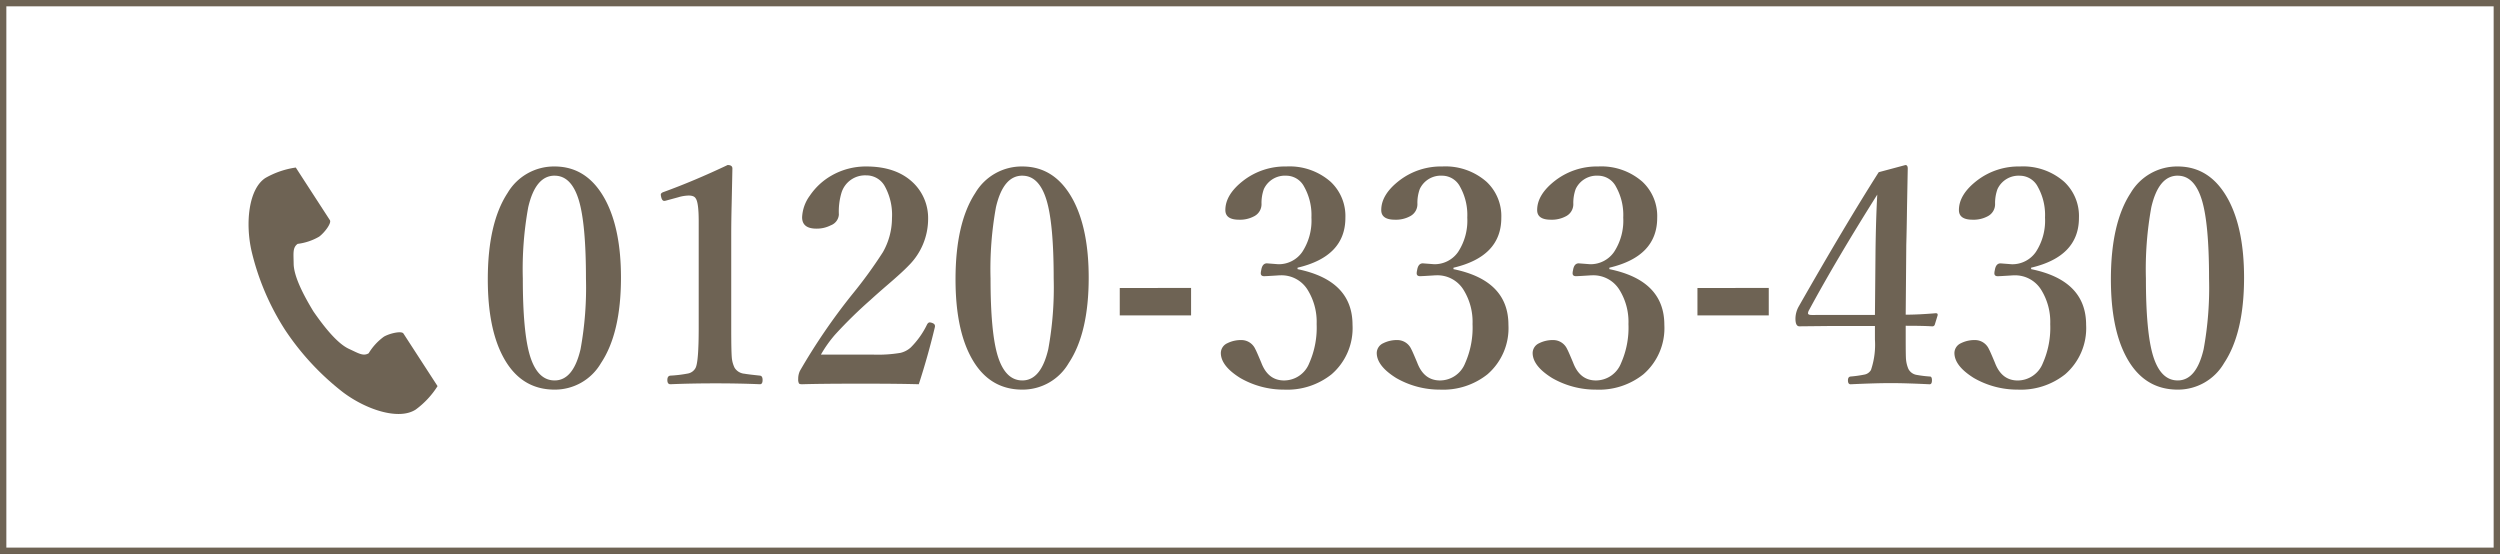
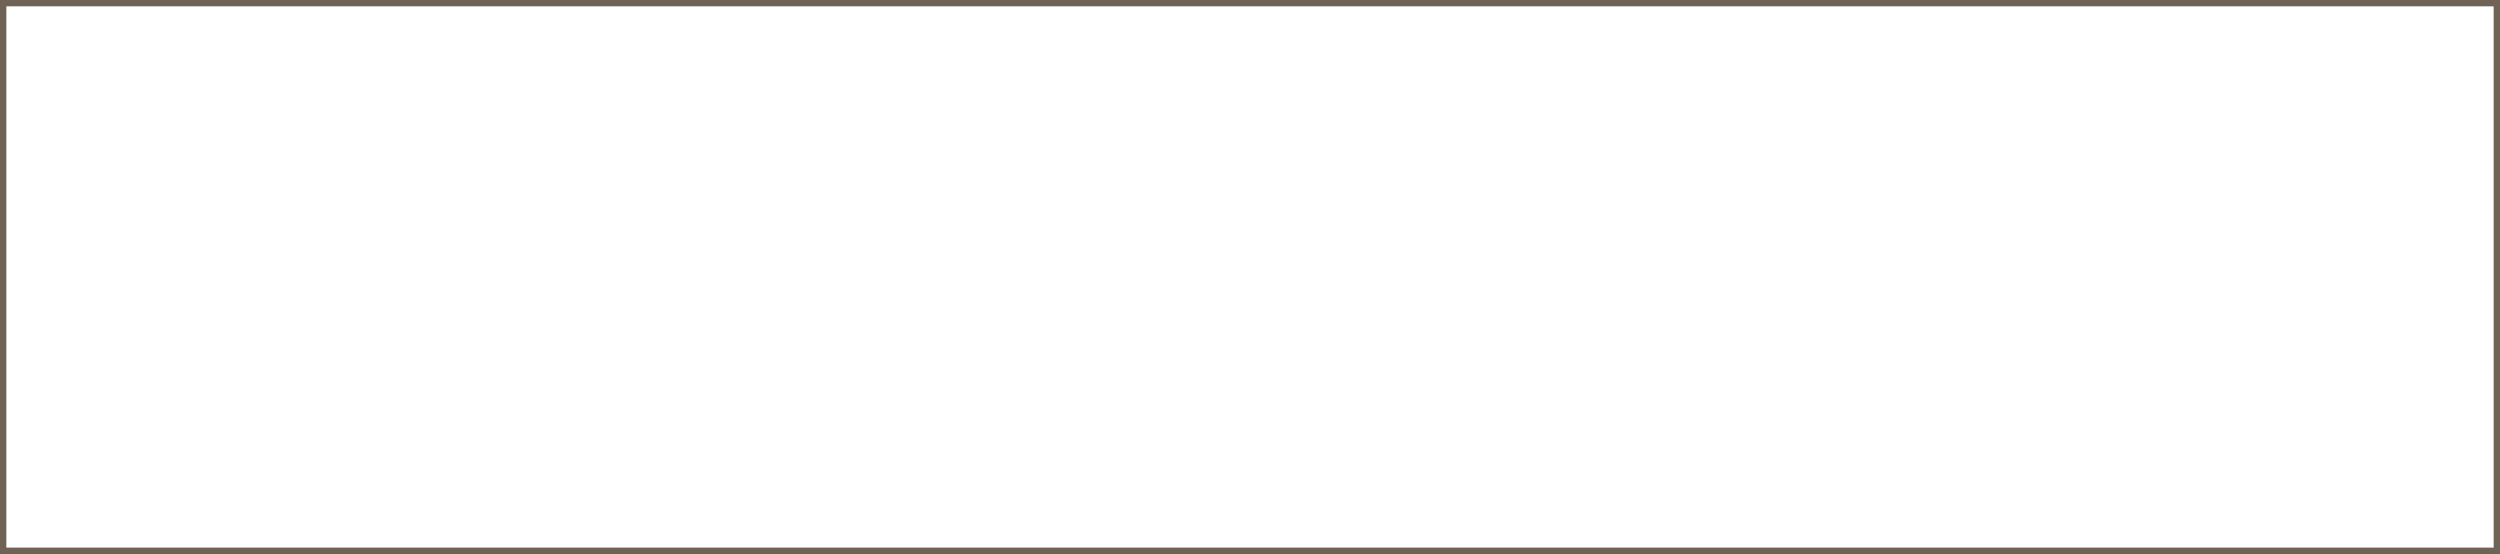
<svg xmlns="http://www.w3.org/2000/svg" width="393.388" height="87.165" viewBox="0 0 393.388 87.165">
  <rect x="0" y="0" width="393.388" height="87.165" fill="#333333" stroke="none" />
  <g id="グループ_19309" data-name="グループ 19309" transform="translate(-713 -13779.664)">
    <path id="長方形_9" data-name="長方形 9" d="M0,0H392.388V86.165H0Z" transform="translate(713.5 13780.164)" fill="#fff" stroke="#6e6354" stroke-width="1" />
    <g id="グループ_19307" data-name="グループ 19307" transform="translate(752.112 13795.16)">
      <g id="電話の受話器のアイコン素材" transform="translate(0 10.86)">
-         <path id="パス_1668" data-name="パス 1668" d="M62.371,1.643c-2.665,1.728-3.189,7.131-2.182,11.535a39.774,39.774,0,0,0,5.259,12.36,41.306,41.306,0,0,0,9.141,9.843c3.61,2.714,8.757,4.44,11.422,2.711a13.5,13.5,0,0,0,3.441-3.69L88.02,32.194l-3.937-6.071c-.293-.451-2.127-.039-3.059.489a8.875,8.875,0,0,0-2.415,2.624c-.862.5-1.584,0-3.093-.693-1.854-.853-3.939-3.5-5.6-5.9-1.515-2.494-3.086-5.479-3.108-7.52-.019-1.661-.177-2.522.629-3.106a8.875,8.875,0,0,0,3.381-1.135c.862-.636,1.987-2.143,1.694-2.594l-3.937-6.07L67.144.006A13.5,13.5,0,0,0,62.371,1.643Z" transform="translate(-59.712 0.001)" fill="#6e6354" />
-       </g>
-       <path id="パス_16778" data-name="パス 16778" d="M-127.667-35.3q5.209,0,8.032,5.347,2.41,4.613,2.41,12.14,0,8.721-3.144,13.448a8.389,8.389,0,0,1-7.3,4.177q-5.37,0-8.124-5.209-2.387-4.5-2.387-12.14,0-8.858,3.121-13.609A8.473,8.473,0,0,1-127.667-35.3Zm0,1.446q-3.006,0-4.154,4.98a54.4,54.4,0,0,0-.849,11.2q0,8.537,1.147,12.232,1.193,3.81,3.855,3.81,2.938,0,4.085-4.934a53.792,53.792,0,0,0,.849-11.107q0-8.606-1.125-12.324Q-125.027-33.85-127.667-33.85Zm27.218-1.675q.757,0,.757.551-.023,1.262-.115,5.508-.069,2.823-.069,4.888v14.71q0,3.672.092,4.659a4.553,4.553,0,0,0,.436,1.583,2.024,2.024,0,0,0,1.561.941q.459.092,2.433.3.413.046.413.688,0,.666-.413.666-3.282-.138-6.954-.138-3.81,0-7.137.138-.482,0-.482-.666,0-.643.482-.688a19.811,19.811,0,0,0,2.685-.321,1.711,1.711,0,0,0,1.285-.918q.482-.987.482-6.242V-26.69q0-2.96-.482-3.6-.252-.436-1.1-.436a6.171,6.171,0,0,0-1.652.275l-1.836.5a1.615,1.615,0,0,1-.344.069q-.344,0-.482-.574a2.207,2.207,0,0,1-.069-.413q0-.275.5-.436Q-105.727-33.024-100.449-35.525ZM-70.362-1.033q-3.19-.092-9.065-.092-6.2,0-9.294.092-.413,0-.5-.138a1.279,1.279,0,0,1-.115-.666,2.894,2.894,0,0,1,.275-1.308,95.621,95.621,0,0,1,8.239-12.048,71.122,71.122,0,0,0,4.819-6.632,10.9,10.9,0,0,0,1.423-5.347,9.345,9.345,0,0,0-1.147-5.049A3.3,3.3,0,0,0-78.624-33.9a3.882,3.882,0,0,0-3.9,2.731,10.288,10.288,0,0,0-.413,3.442A1.942,1.942,0,0,1-84.2-26.047a4.83,4.83,0,0,1-2.272.528q-2.249,0-2.249-1.79a6.184,6.184,0,0,1,1.216-3.4A10.21,10.21,0,0,1-84.04-33.9a10.825,10.825,0,0,1,5.416-1.4q4.888,0,7.573,2.754a7.714,7.714,0,0,1,2.157,5.554,10.367,10.367,0,0,1-3.1,7.321q-.964,1.01-3.213,2.938-1.836,1.583-2.754,2.433a71.549,71.549,0,0,0-5.554,5.439,19.431,19.431,0,0,0-2.249,3.167h8.308a21.332,21.332,0,0,0,4.2-.275,3.706,3.706,0,0,0,1.629-.849,13.164,13.164,0,0,0,2.57-3.626q.184-.321.413-.321a1.331,1.331,0,0,1,.344.069q.482.161.482.482v.138Q-68.894-5.554-70.362-1.033ZM-54.068-35.3q5.209,0,8.032,5.347,2.41,4.613,2.41,12.14,0,8.721-3.144,13.448a8.389,8.389,0,0,1-7.3,4.177q-5.37,0-8.124-5.209-2.387-4.5-2.387-12.14,0-8.858,3.121-13.609A8.473,8.473,0,0,1-54.068-35.3Zm0,1.446q-3.006,0-4.154,4.98a54.4,54.4,0,0,0-.849,11.2q0,8.537,1.147,12.232,1.193,3.81,3.855,3.81,2.937,0,4.085-4.934a53.792,53.792,0,0,0,.849-11.107q0-8.606-1.125-12.324Q-51.429-33.85-54.068-33.85Zm26.552,17.671v4.314H-38.738v-4.314Zm16.753-2.96q8.652,1.767,8.652,8.767a9.6,9.6,0,0,1-3.3,7.78,11.2,11.2,0,0,1-7.458,2.41A13.7,13.7,0,0,1-19.782-2.02q-3.052-1.9-3.052-3.947a1.711,1.711,0,0,1,1.01-1.515,4.8,4.8,0,0,1,2.364-.5A2.4,2.4,0,0,1-17.4-6.541q.115.161.941,2.134,1.056,2.777,3.58,2.777A4.262,4.262,0,0,0-8.927-4.337a13.781,13.781,0,0,0,1.17-6.173,9.555,9.555,0,0,0-1.4-5.347,4.817,4.817,0,0,0-4.269-2.318q-.207,0-.482.023-1.813.115-2.111.115-.528,0-.528-.459a2.252,2.252,0,0,1,.069-.482q.161-1.079.9-1.079l1.79.138a4.494,4.494,0,0,0,3.764-1.928,9,9,0,0,0,1.446-5.416A9.087,9.087,0,0,0-9.73-32.129a3.179,3.179,0,0,0-2.8-1.721,3.65,3.65,0,0,0-3.534,2.111,6.442,6.442,0,0,0-.367,2.364,2.125,2.125,0,0,1-1.147,1.9,4.67,4.67,0,0,1-2.387.551q-2.157,0-2.157-1.515,0-2.479,2.915-4.7A10.743,10.743,0,0,1-12.53-35.3a9.791,9.791,0,0,1,6.977,2.41,7.381,7.381,0,0,1,2.318,5.668q0,6.082-7.527,7.849Zm24.533,0q8.652,1.767,8.652,8.767a9.6,9.6,0,0,1-3.3,7.78,11.2,11.2,0,0,1-7.458,2.41A13.7,13.7,0,0,1,4.75-2.02Q1.7-3.924,1.7-5.967a1.711,1.711,0,0,1,1.01-1.515,4.8,4.8,0,0,1,2.364-.5A2.4,2.4,0,0,1,7.137-6.541q.115.161.941,2.134,1.056,2.777,3.58,2.777a4.262,4.262,0,0,0,3.947-2.708,13.781,13.781,0,0,0,1.17-6.173,9.555,9.555,0,0,0-1.4-5.347,4.817,4.817,0,0,0-4.269-2.318q-.207,0-.482.023-1.813.115-2.111.115-.528,0-.528-.459a2.252,2.252,0,0,1,.069-.482q.161-1.079.9-1.079l1.79.138A4.494,4.494,0,0,0,14.5-21.848a9,9,0,0,0,1.446-5.416A9.087,9.087,0,0,0,14.8-32.129,3.179,3.179,0,0,0,12-33.85a3.65,3.65,0,0,0-3.534,2.111A6.442,6.442,0,0,0,8.1-29.375a2.125,2.125,0,0,1-1.147,1.9,4.67,4.67,0,0,1-2.387.551q-2.157,0-2.157-1.515,0-2.479,2.915-4.7A10.743,10.743,0,0,1,12-35.3a9.791,9.791,0,0,1,6.977,2.41A7.381,7.381,0,0,1,21.3-27.218q0,6.082-7.527,7.849Zm24.533,0q8.652,1.767,8.652,8.767a9.6,9.6,0,0,1-3.3,7.78,11.2,11.2,0,0,1-7.458,2.41A13.7,13.7,0,0,1,29.283-2.02q-3.052-1.9-3.052-3.947a1.711,1.711,0,0,1,1.01-1.515,4.8,4.8,0,0,1,2.364-.5A2.4,2.4,0,0,1,31.67-6.541q.115.161.941,2.134,1.056,2.777,3.58,2.777a4.262,4.262,0,0,0,3.947-2.708,13.781,13.781,0,0,0,1.17-6.173,9.555,9.555,0,0,0-1.4-5.347,4.817,4.817,0,0,0-4.269-2.318q-.207,0-.482.023-1.813.115-2.111.115-.528,0-.528-.459a2.252,2.252,0,0,1,.069-.482q.161-1.079.9-1.079l1.79.138a4.494,4.494,0,0,0,3.764-1.928,9,9,0,0,0,1.446-5.416,9.087,9.087,0,0,0-1.147-4.865,3.179,3.179,0,0,0-2.8-1.721A3.65,3.65,0,0,0,33-31.739a6.442,6.442,0,0,0-.367,2.364,2.125,2.125,0,0,1-1.147,1.9,4.67,4.67,0,0,1-2.387.551q-2.157,0-2.157-1.515,0-2.479,2.915-4.7A10.743,10.743,0,0,1,36.535-35.3a9.791,9.791,0,0,1,6.977,2.41,7.381,7.381,0,0,1,2.318,5.668q0,6.082-7.527,7.849Zm25.083,2.96v4.314H52.164v-4.314Zm21.549,5.944V-8.17q0,2.685.046,3.19a4.994,4.994,0,0,0,.367,1.515,1.768,1.768,0,0,0,1.331.964,18.189,18.189,0,0,0,2.065.252q.321,0,.321.6,0,.62-.367.62-3.855-.184-6.082-.184-2.387,0-6.357.184-.413,0-.413-.62,0-.551.413-.6a18.344,18.344,0,0,0,2.157-.3,1.508,1.508,0,0,0,1.056-.734,12.492,12.492,0,0,0,.62-4.8v-2.111H72.657l-4.452.046q-.62,0-.62-1.216a3.982,3.982,0,0,1,.528-1.928Q75.434-26.139,80.689-34.4l4.2-1.125q.367,0,.367.551-.023,1.262-.115,6.127-.046,3.465-.115,5.875l-.092,10.993q2,0,4.728-.229.3,0,.3.207v.115l-.436,1.423a.4.4,0,0,1-.413.321Q87.758-10.235,84.935-10.235Zm-4.842-1.7.092-10.189q.069-5.118.275-8.744Q74.034-20.677,69.72-12.691a1.1,1.1,0,0,0-.161.482q0,.275.574.275Zm24.579-7.206q8.652,1.767,8.652,8.767a9.6,9.6,0,0,1-3.3,7.78,11.2,11.2,0,0,1-7.458,2.41A13.7,13.7,0,0,1,95.652-2.02Q92.6-3.924,92.6-5.967a1.711,1.711,0,0,1,1.01-1.515,4.8,4.8,0,0,1,2.364-.5,2.4,2.4,0,0,1,2.065,1.446q.115.161.941,2.134,1.056,2.777,3.58,2.777a4.262,4.262,0,0,0,3.947-2.708,13.781,13.781,0,0,0,1.17-6.173,9.555,9.555,0,0,0-1.4-5.347,4.817,4.817,0,0,0-4.269-2.318q-.207,0-.482.023-1.813.115-2.111.115-.528,0-.528-.459a2.252,2.252,0,0,1,.069-.482q.161-1.079.9-1.079l1.79.138a4.494,4.494,0,0,0,3.764-1.928,9,9,0,0,0,1.446-5.416,9.087,9.087,0,0,0-1.147-4.865,3.179,3.179,0,0,0-2.8-1.721,3.65,3.65,0,0,0-3.534,2.111A6.442,6.442,0,0,0,99-29.375a2.125,2.125,0,0,1-1.147,1.9,4.67,4.67,0,0,1-2.387.551q-2.157,0-2.157-1.515,0-2.479,2.915-4.7A10.743,10.743,0,0,1,102.9-35.3a9.791,9.791,0,0,1,6.977,2.41,7.381,7.381,0,0,1,2.318,5.668q0,6.082-7.527,7.849ZM127.735-35.3q5.209,0,8.032,5.347,2.41,4.613,2.41,12.14,0,8.721-3.144,13.448a8.389,8.389,0,0,1-7.3,4.177q-5.37,0-8.124-5.209-2.387-4.5-2.387-12.14,0-8.858,3.121-13.609A8.473,8.473,0,0,1,127.735-35.3Zm0,1.446q-3.006,0-4.154,4.98a54.4,54.4,0,0,0-.849,11.2q0,8.537,1.147,12.232,1.193,3.81,3.855,3.81,2.937,0,4.085-4.934a53.791,53.791,0,0,0,.849-11.107q0-8.606-1.125-12.324Q130.375-33.85,127.735-33.85Z" transform="translate(175.826 46)" fill="#6e6354" />
+         </g>
    </g>
  </g>
</svg>